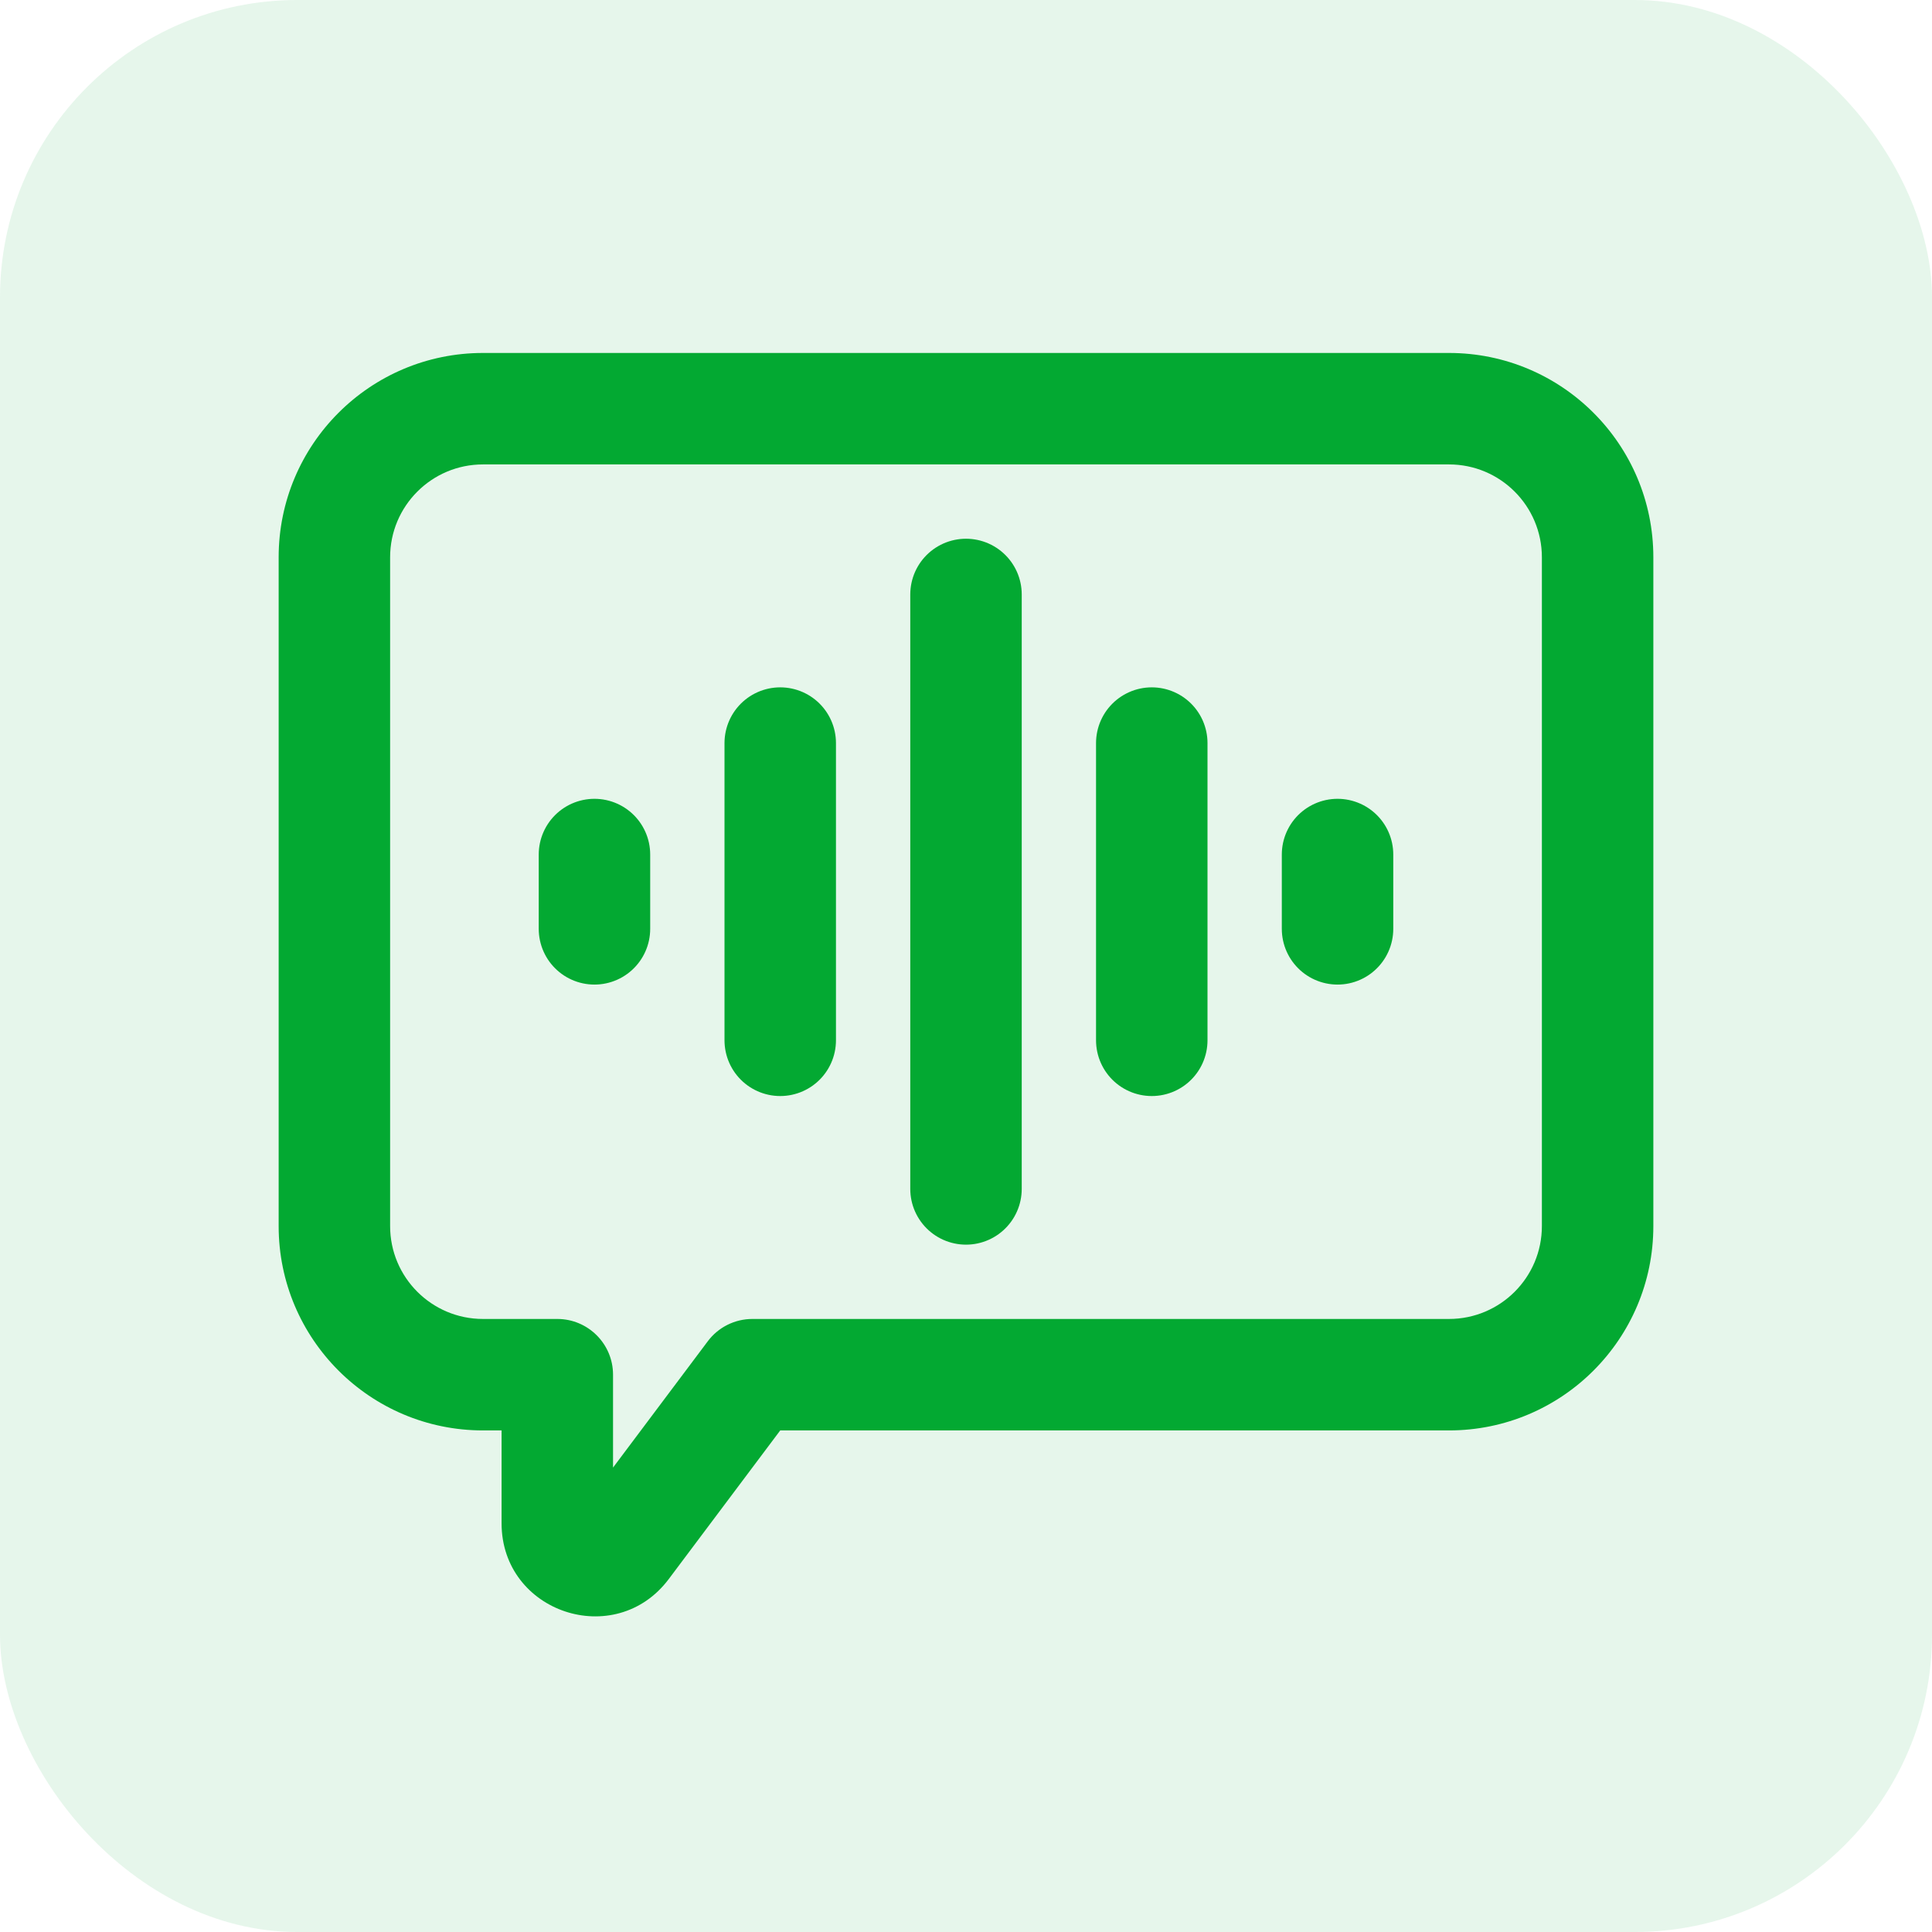
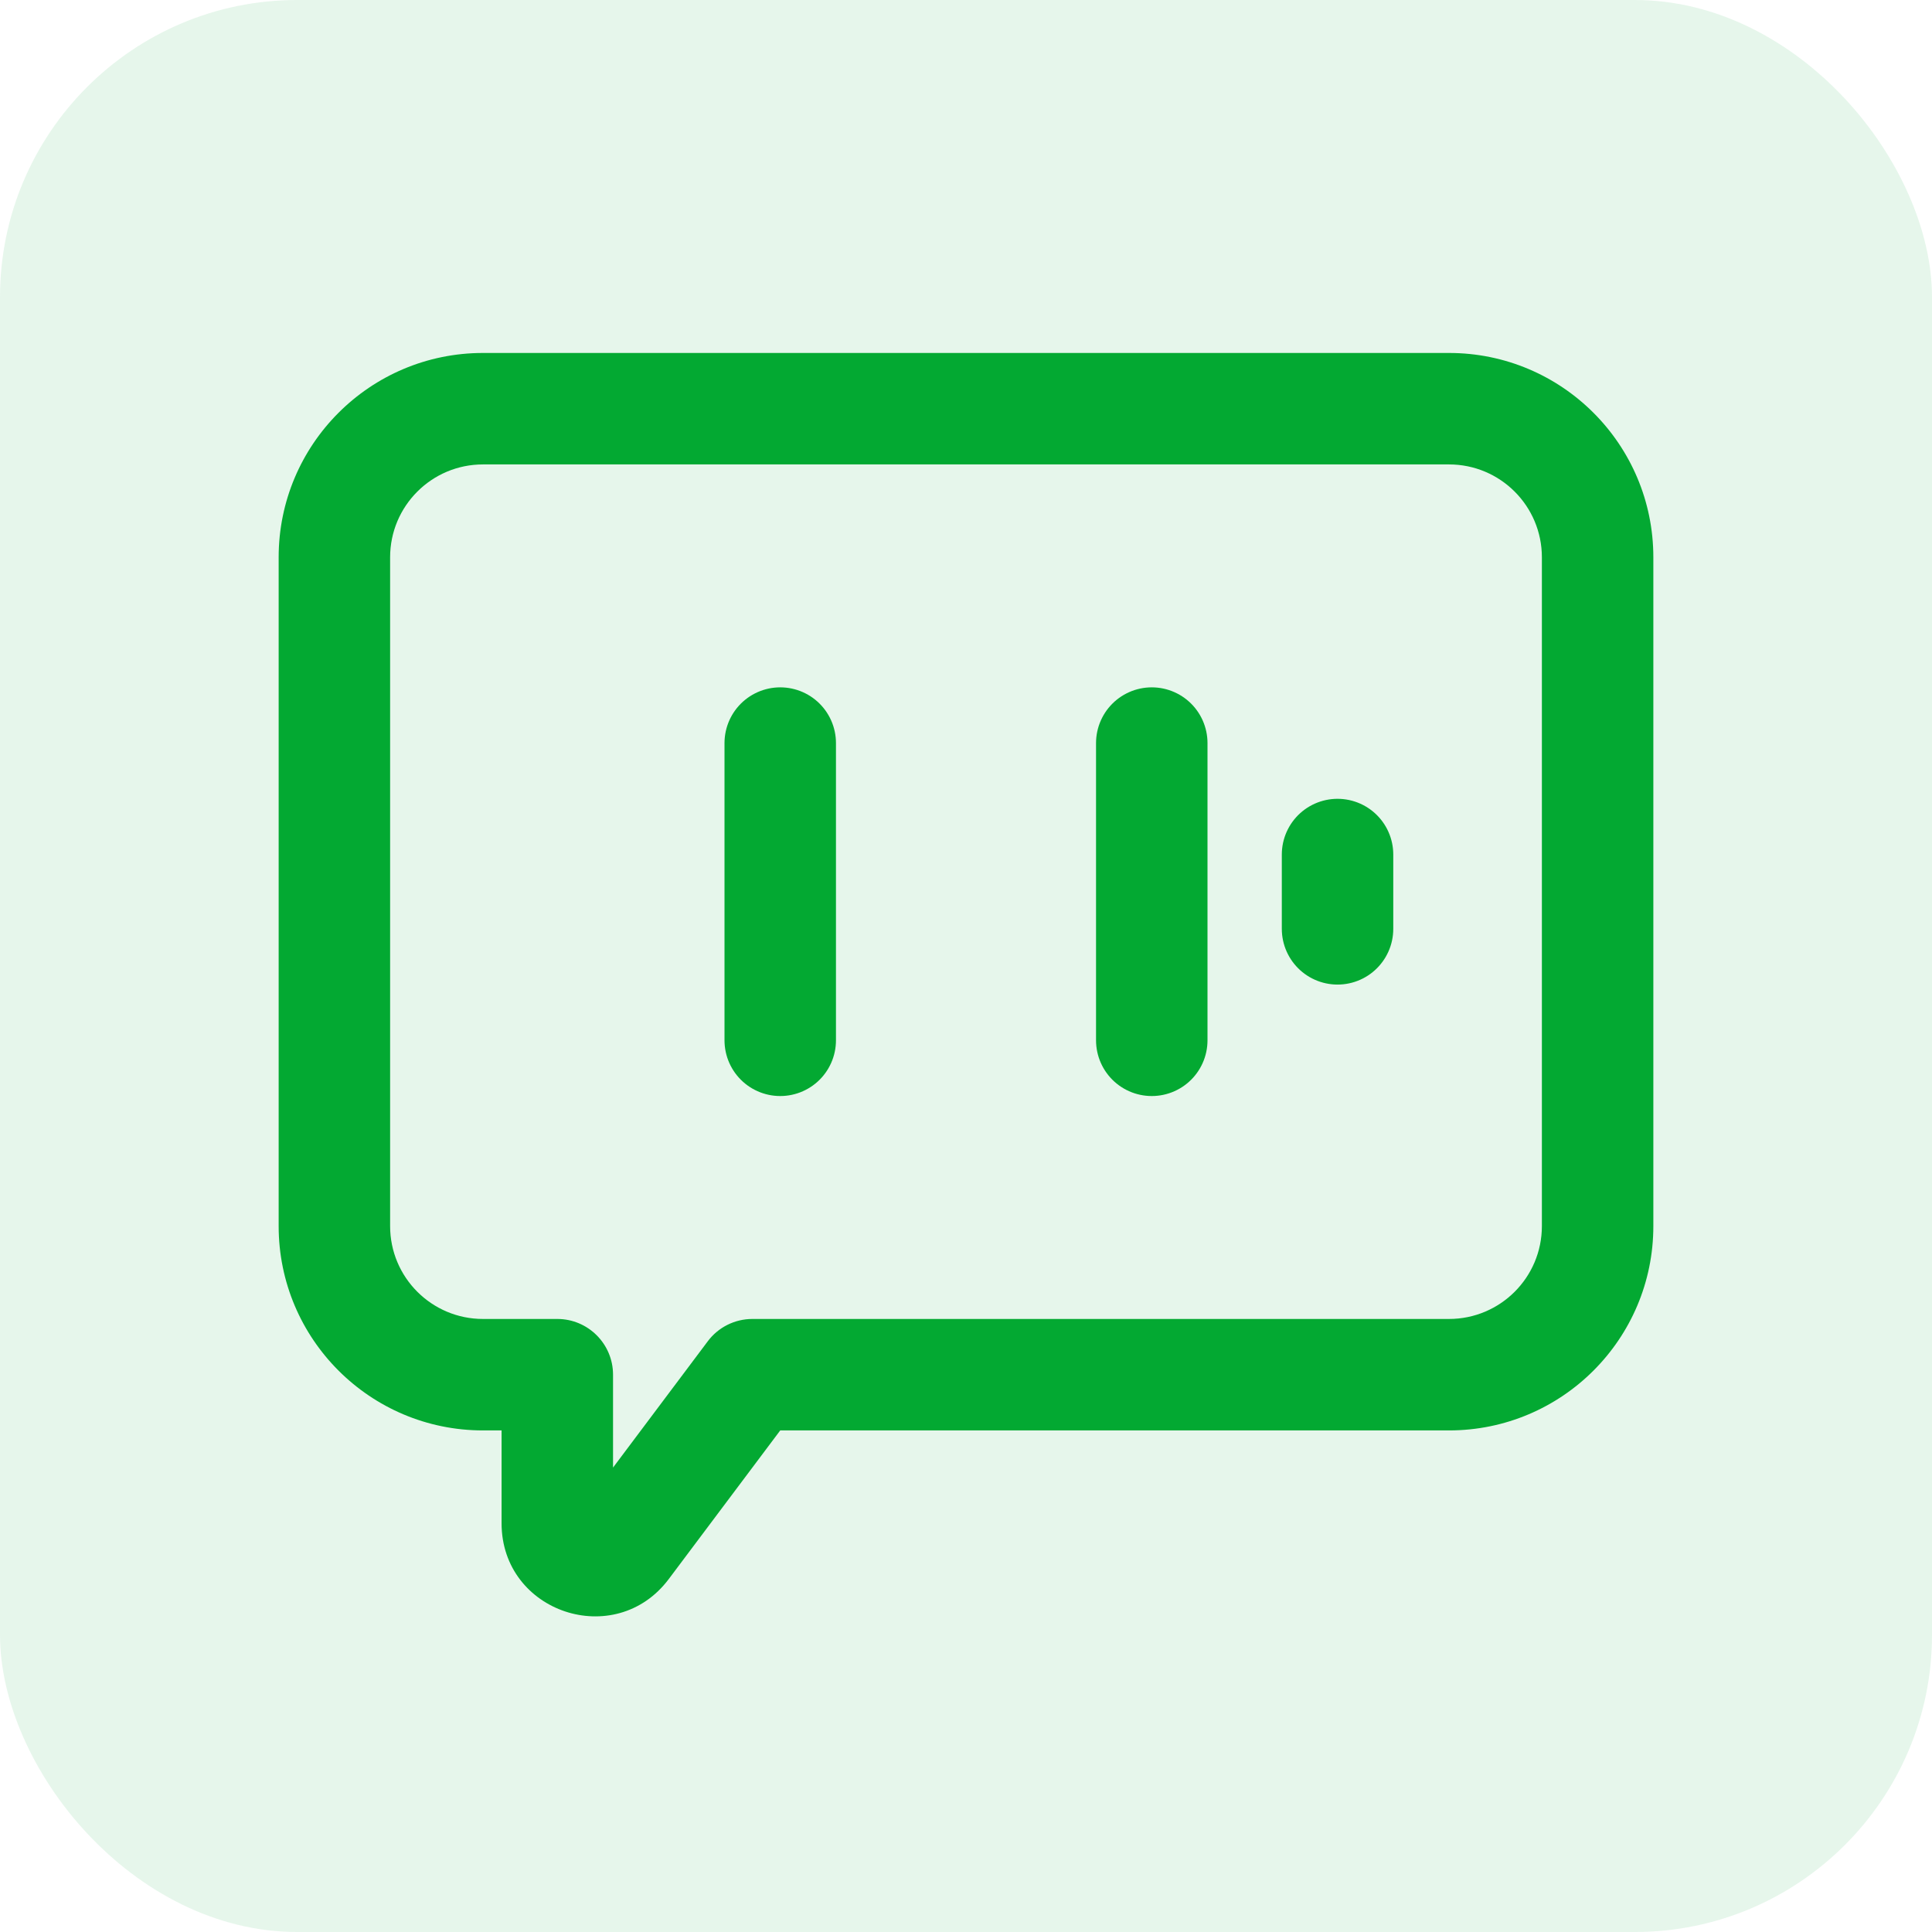
<svg xmlns="http://www.w3.org/2000/svg" width="52" height="52" viewBox="0 0 52 52" fill="none">
  <rect width="52" height="52" rx="8" fill="#03A932" fill-opacity="0.1" />
  <path d="M15 37H16.5C16.5 36.172 15.828 35.5 15 35.5V37ZM16.8 41.6L18 42.5L16.8 41.6ZM20.25 37V35.5C19.778 35.5 19.333 35.722 19.05 36.1L20.25 37ZM10.5 15C10.5 13.619 11.619 12.5 13 12.5V9.5C9.962 9.5 7.5 11.962 7.5 15H10.5ZM10.5 33V15H7.5V33H10.5ZM13 35.5C11.619 35.5 10.5 34.381 10.5 33H7.5C7.5 36.038 9.962 38.5 13 38.5V35.5ZM15 35.5H13V38.5H15V35.5ZM16.5 41V37H13.5V41H16.5ZM15.6 40.7C15.888 40.316 16.5 40.52 16.5 41H13.5C13.5 43.403 16.558 44.422 18 42.5L15.6 40.7ZM19.05 36.1L15.6 40.7L18 42.5L21.45 37.9L19.05 36.1ZM39 35.5H20.25V38.5H39V35.5ZM41.5 33C41.5 34.381 40.381 35.5 39 35.5V38.5C42.038 38.5 44.5 36.038 44.5 33H41.5ZM41.5 15V33H44.5V15H41.5ZM39 12.5C40.381 12.5 41.5 13.619 41.5 15H44.5C44.5 11.962 42.038 9.5 39 9.5V12.5ZM13 12.5H39V9.5H13V12.5Z" fill="#03A932" />
-   <path d="M26 16V32" stroke="#03A932" stroke-width="3" stroke-linecap="round" stroke-linejoin="round" />
  <path d="M21 20V28" stroke="#03A932" stroke-width="3" stroke-linecap="round" stroke-linejoin="round" />
-   <path d="M16 23V25" stroke="#03A932" stroke-width="3" stroke-linecap="round" stroke-linejoin="round" />
  <path d="M31 20V28" stroke="#03A932" stroke-width="3" stroke-linecap="round" stroke-linejoin="round" />
  <path d="M36 23V25" stroke="#03A932" stroke-width="3" stroke-linecap="round" stroke-linejoin="round" />
</svg>